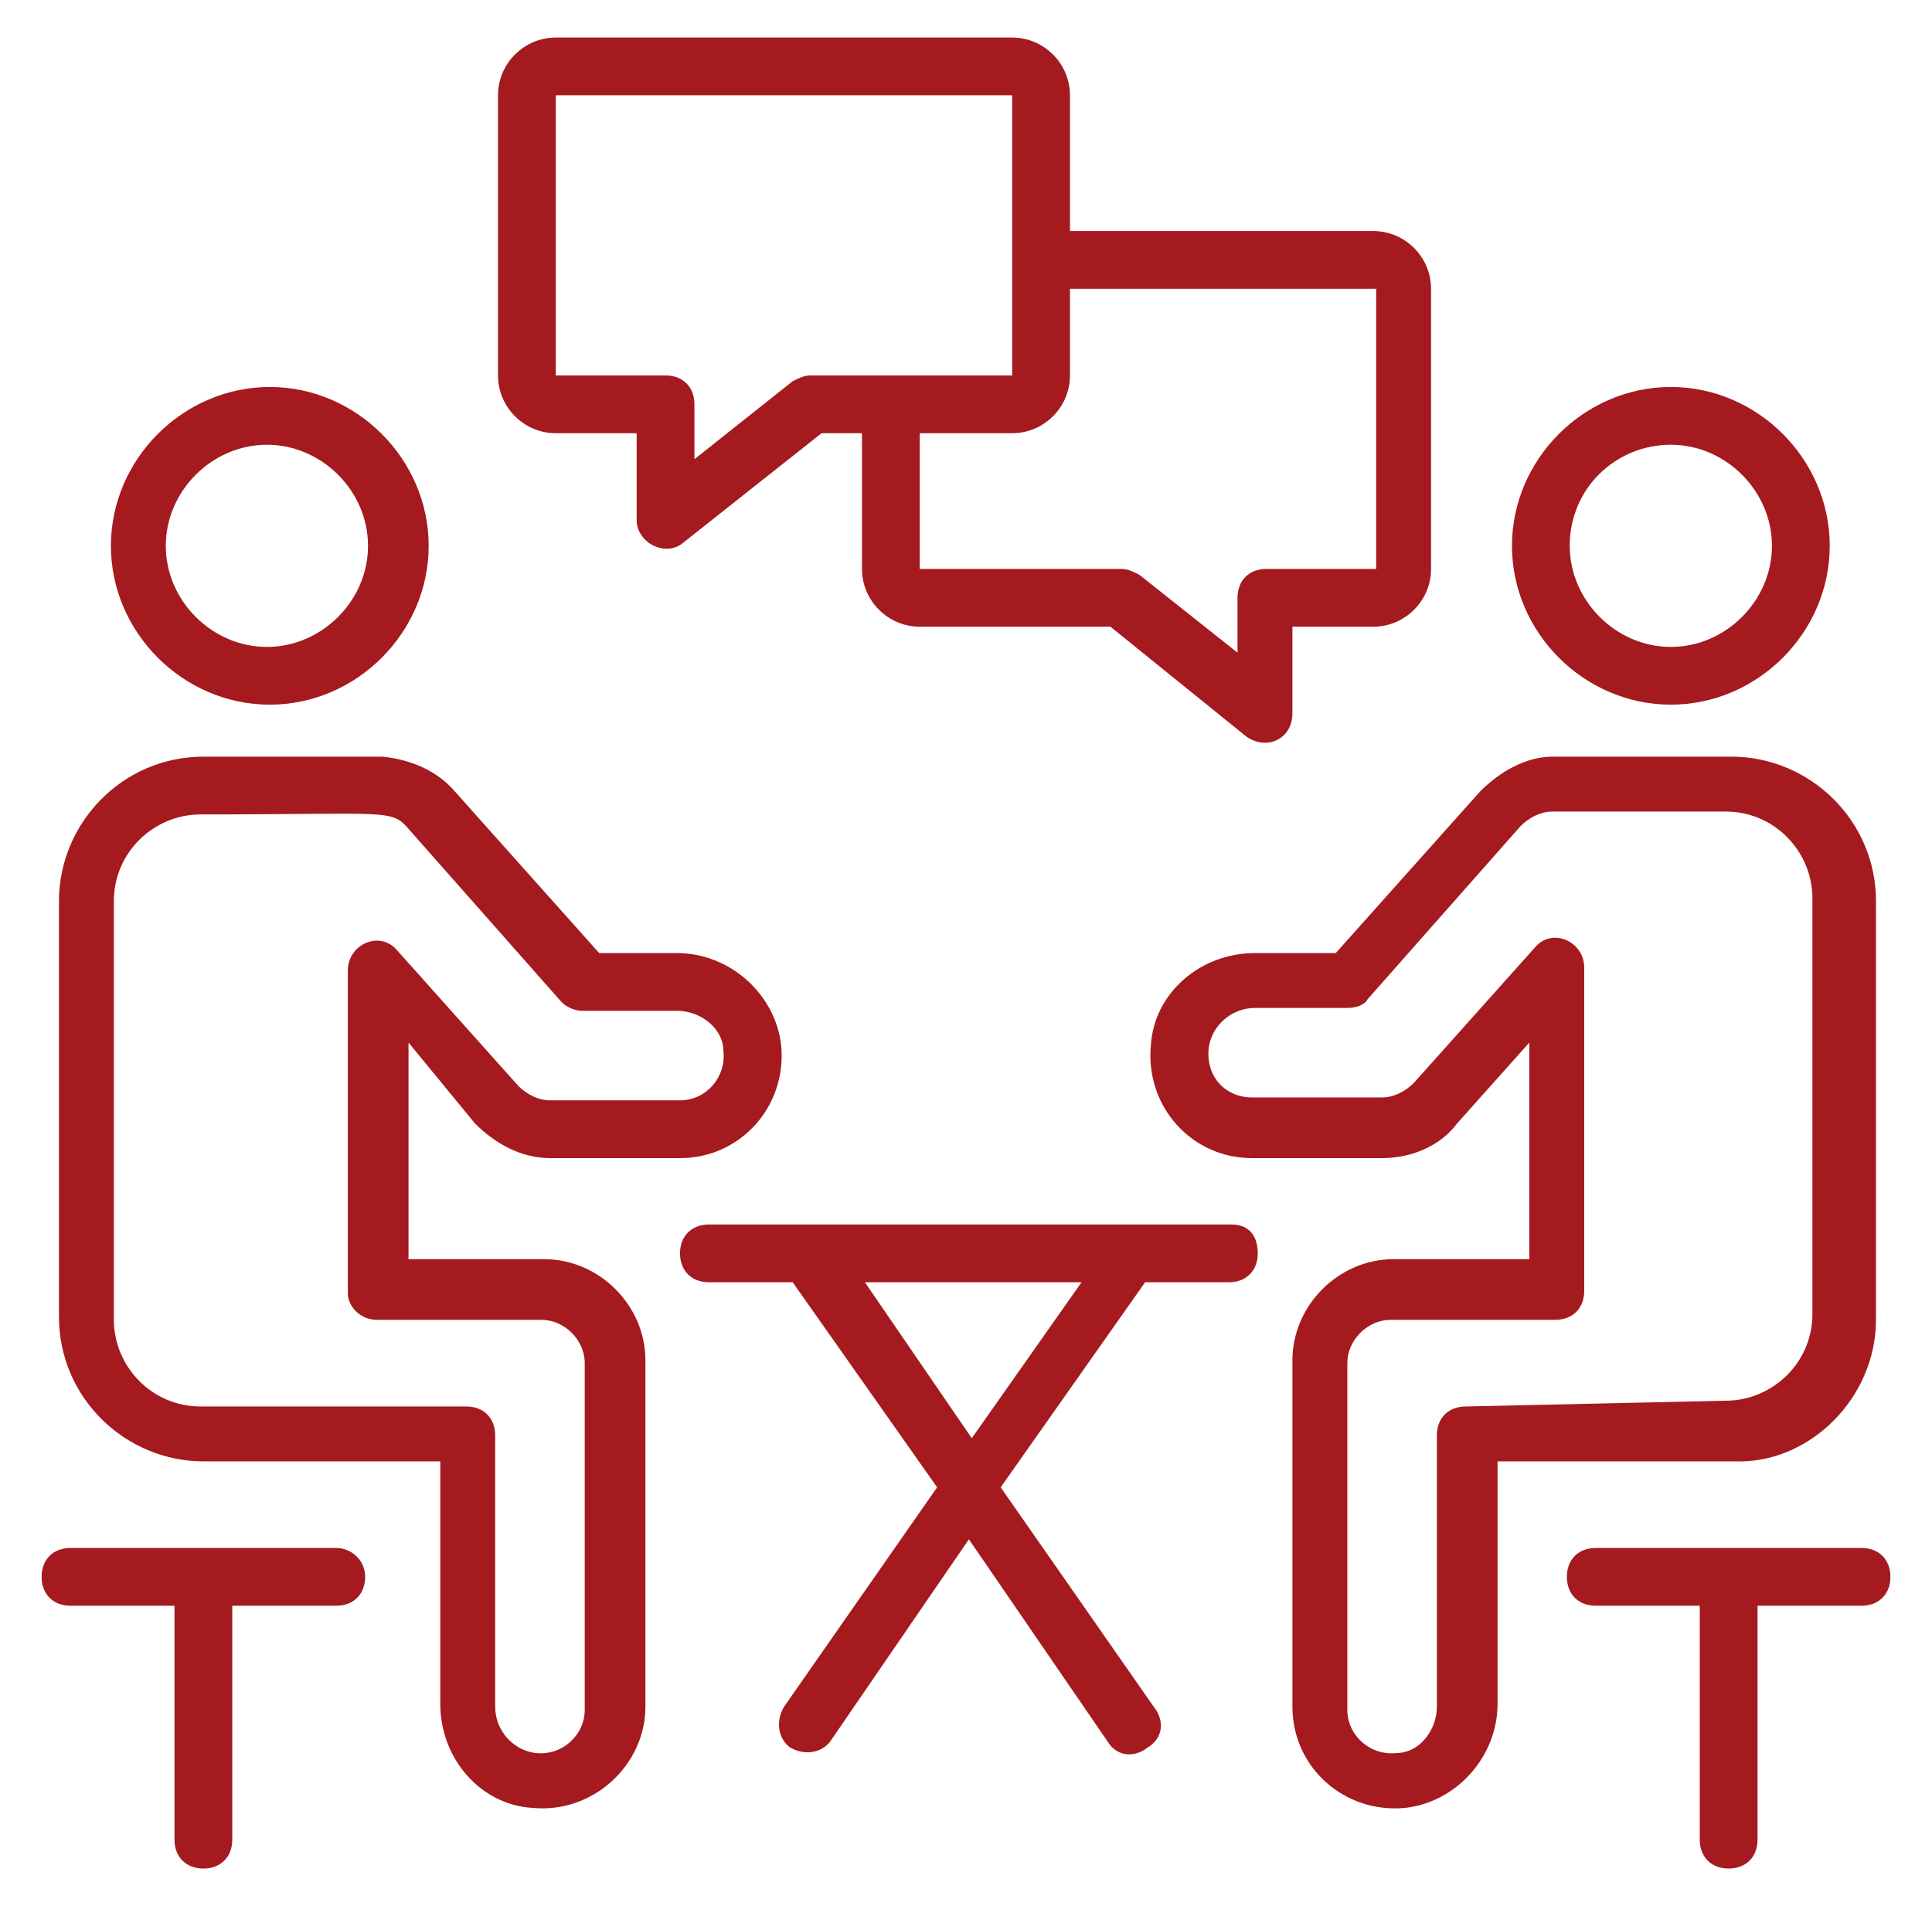
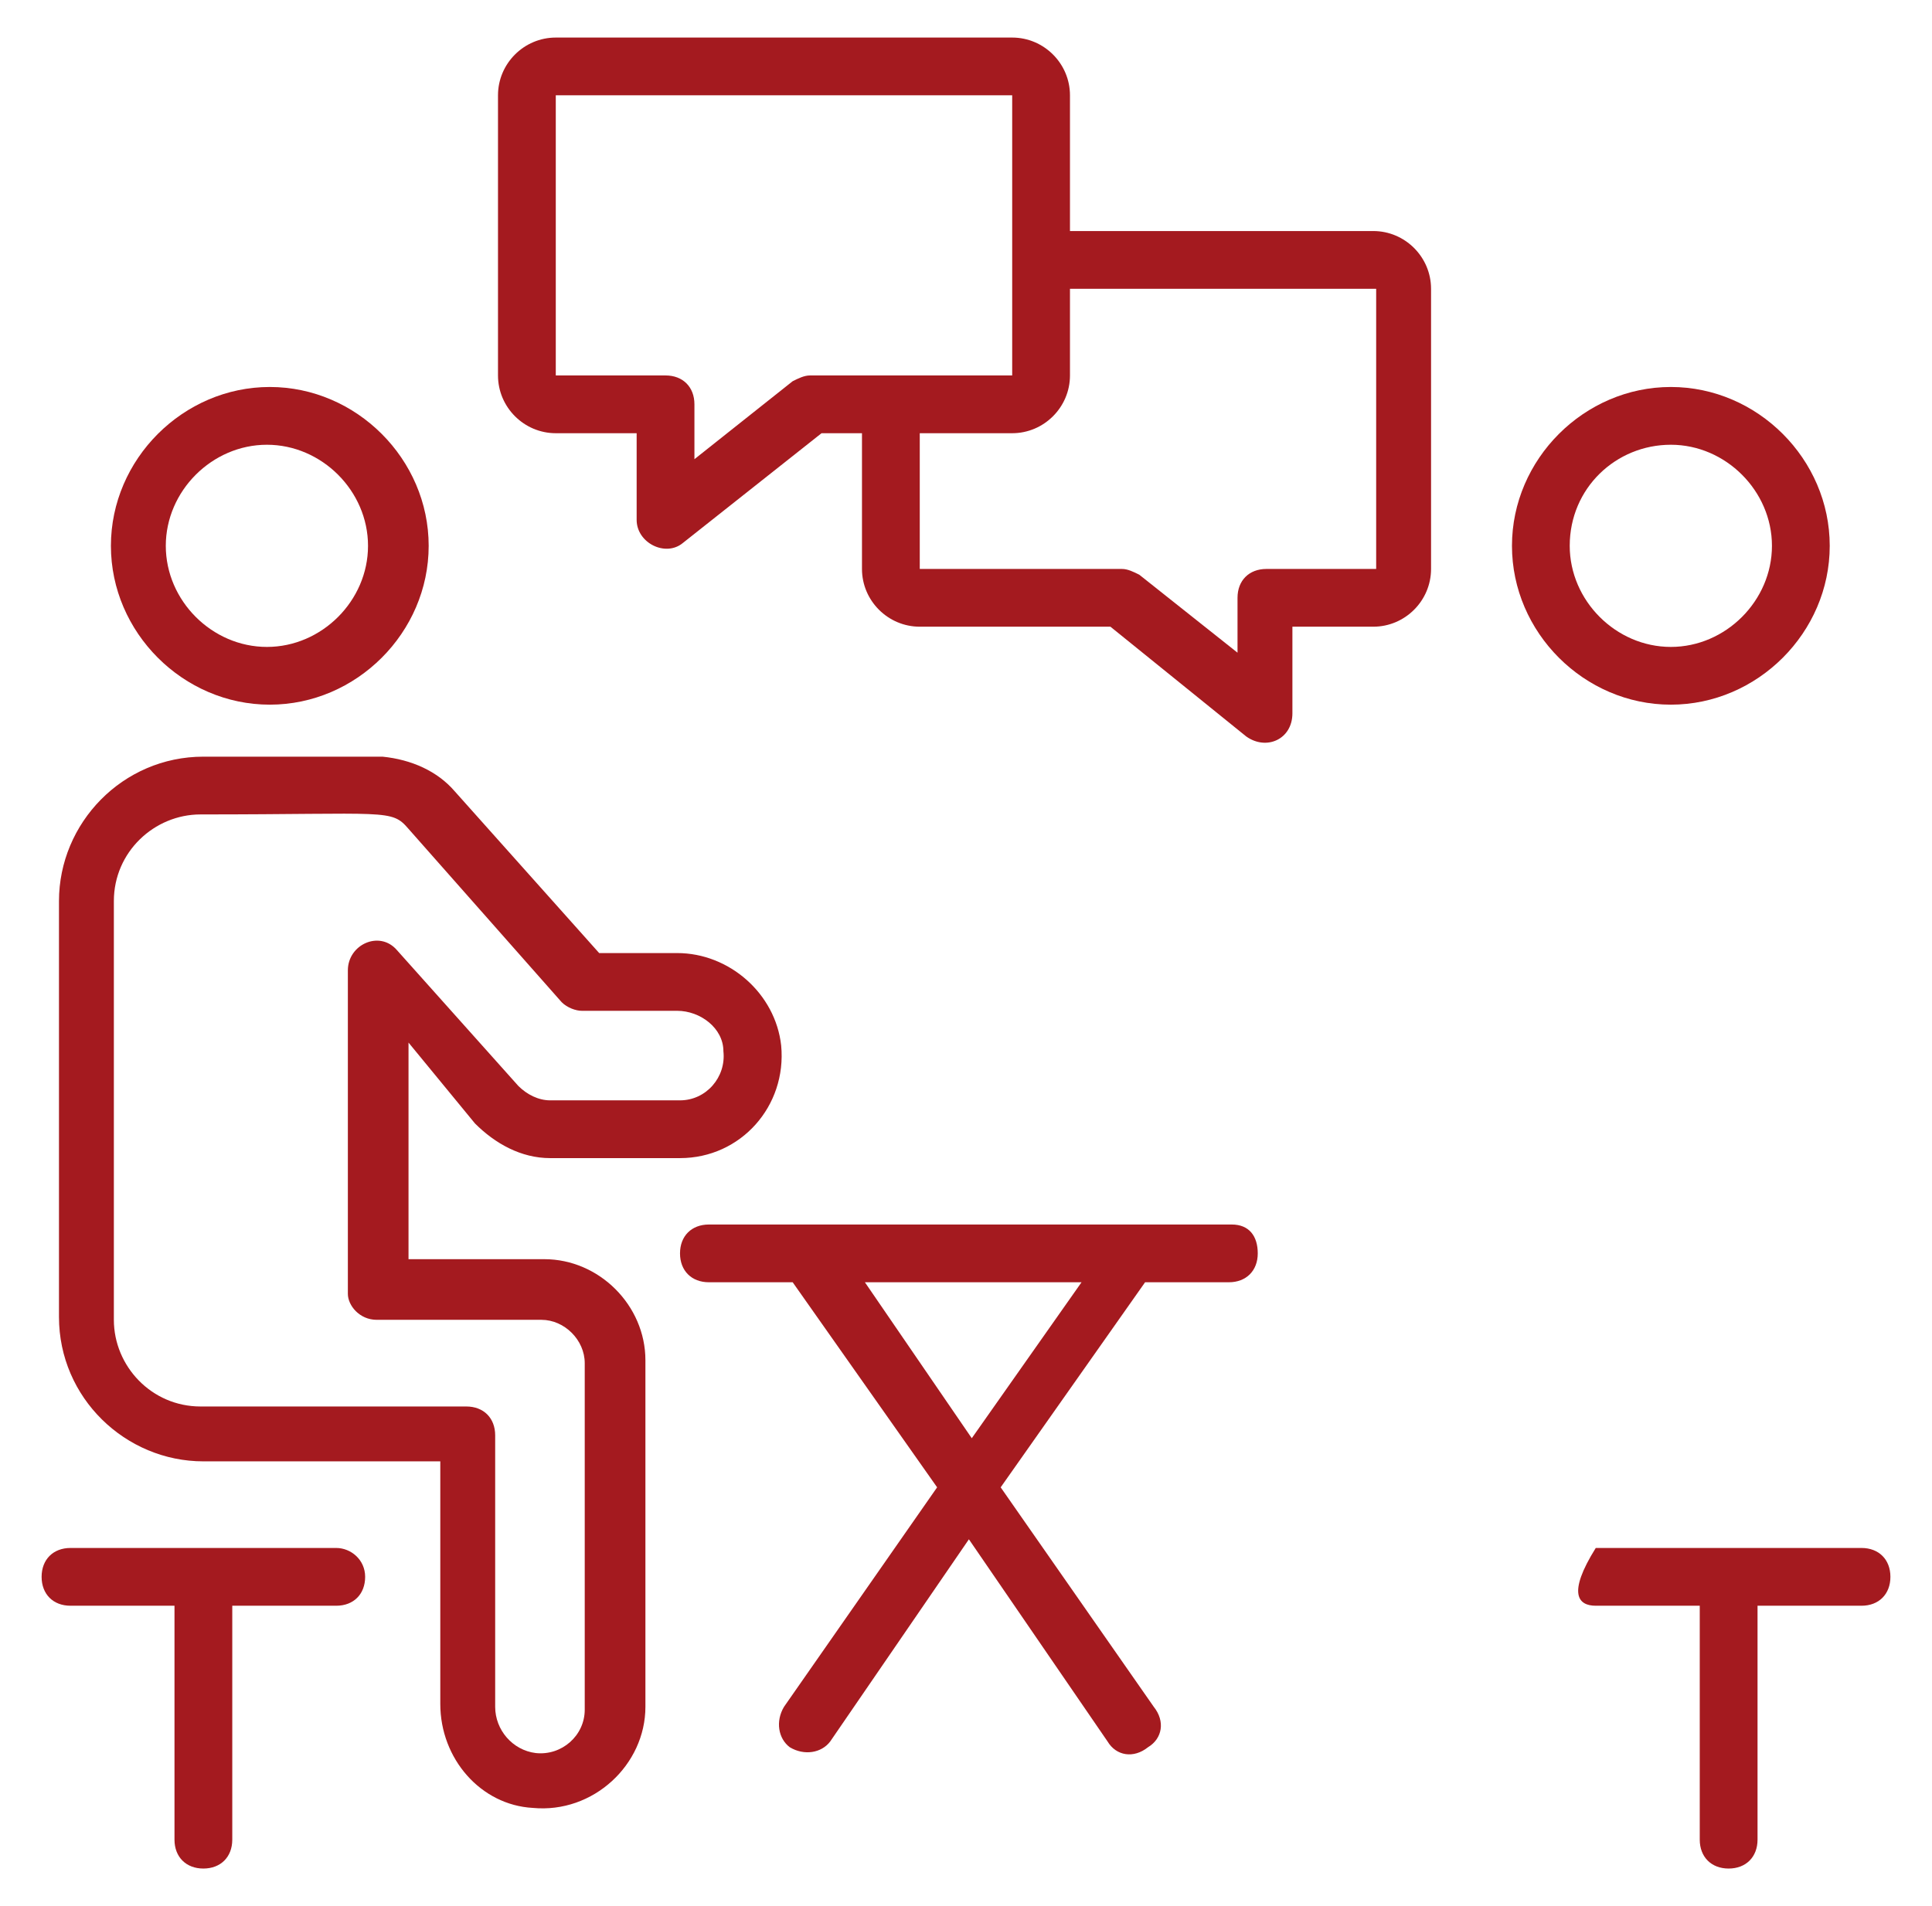
<svg xmlns="http://www.w3.org/2000/svg" width="76" height="75" viewBox="0 0 76 75" fill="none">
  <path d="M18.684 44.205C19.479 45.001 20.502 45.569 21.639 45.569H26.752C29.139 45.569 30.957 43.523 30.729 41.137C30.502 39.092 28.684 37.501 26.639 37.501H23.57L17.889 31.137C17.207 30.342 16.184 29.887 15.048 29.773C14.934 29.773 14.934 29.773 14.82 29.773H8.002C4.82 29.773 2.32 32.387 2.32 35.455V51.819C2.32 55.001 4.934 57.501 8.002 57.501H17.32V67.046C17.32 69.205 18.911 71.023 20.957 71.137C23.343 71.364 25.389 69.433 25.389 67.16V53.523C25.389 51.364 23.57 49.546 21.411 49.546H16.07V41.023L18.684 44.205ZM14.82 51.932H21.298C22.207 51.932 23.002 52.728 23.002 53.637V67.273C23.002 68.296 22.093 69.092 21.07 68.978C20.161 68.864 19.479 68.069 19.479 67.16V56.478C19.479 55.796 19.025 55.342 18.343 55.342H7.888C5.957 55.342 4.479 53.751 4.479 51.932V35.455C4.479 33.523 6.07 32.046 7.888 32.046C15.275 32.046 15.389 31.819 16.07 32.614L22.093 39.432C22.32 39.66 22.661 39.773 22.889 39.773H26.639C27.548 39.773 28.457 40.455 28.457 41.364C28.57 42.387 27.775 43.296 26.752 43.296H21.639C21.184 43.296 20.729 43.069 20.389 42.728L15.616 37.387C14.934 36.592 13.684 37.16 13.684 38.182V50.91C13.684 51.364 14.139 51.932 14.82 51.932Z" fill="url(#paint0_linear_3982_159782)" />
-   <path d="M73.796 51.932V35.455C73.796 32.273 71.182 29.773 68.114 29.773C60.841 29.773 61.296 29.773 61.069 29.773C60.046 29.773 59.023 30.342 58.228 31.137L52.546 37.501H49.364C47.205 37.501 45.387 39.092 45.273 41.137C45.046 43.523 46.864 45.569 49.25 45.569H54.364C55.5 45.569 56.637 45.114 57.319 44.205L60.16 41.023V49.546H54.819C52.66 49.546 50.841 51.364 50.841 53.523V67.16C50.841 69.546 52.887 71.364 55.273 71.137C57.319 70.91 58.91 69.092 58.91 67.046V57.501H68.228C71.182 57.614 73.796 55.001 73.796 51.932ZM57.66 55.342C56.978 55.342 56.523 55.796 56.523 56.478V67.16C56.523 68.069 55.841 68.978 54.932 68.978C53.91 69.092 53 68.296 53 67.273V53.637C53 52.728 53.796 51.932 54.705 51.932H61.182C61.864 51.932 62.319 51.478 62.319 50.796V38.069C62.319 37.046 61.069 36.478 60.387 37.273L55.614 42.614C55.273 42.955 54.819 43.182 54.364 43.182H49.25C48.228 43.182 47.432 42.387 47.546 41.251C47.66 40.342 48.455 39.66 49.364 39.66H53C53.341 39.66 53.682 39.546 53.796 39.319L59.819 32.501C60.16 32.16 60.614 31.933 61.069 31.933H67.887C69.819 31.933 71.296 33.523 71.296 35.342V51.705C71.296 53.637 69.705 55.114 67.887 55.114L57.66 55.342Z" fill="url(#paint1_linear_3982_159782)" />
  <path d="M65.727 27.727C69.136 27.727 71.977 24.887 71.977 21.477C71.977 18.068 69.136 15.227 65.727 15.227C62.318 15.227 59.477 18.068 59.477 21.477C59.477 24.887 62.318 27.727 65.727 27.727ZM65.727 17.5C67.886 17.5 69.704 19.318 69.704 21.477C69.704 23.637 67.886 25.455 65.727 25.455C63.568 25.455 61.749 23.637 61.749 21.477C61.749 19.205 63.568 17.5 65.727 17.5Z" fill="url(#paint2_linear_3982_159782)" />
  <path d="M16.863 21.477C16.863 18.068 14.022 15.227 10.613 15.227C7.204 15.227 4.363 18.068 4.363 21.477C4.363 24.887 7.204 27.727 10.613 27.727C14.022 27.727 16.863 24.887 16.863 21.477ZM6.522 21.477C6.522 19.318 8.341 17.5 10.5 17.5C12.659 17.5 14.477 19.318 14.477 21.477C14.477 23.637 12.659 25.455 10.5 25.455C8.341 25.455 6.522 23.637 6.522 21.477Z" fill="url(#paint3_linear_3982_159782)" />
-   <path d="M73.228 60.909H62.773C62.091 60.909 61.637 61.364 61.637 62.045C61.637 62.727 62.091 63.182 62.773 63.182H66.864V72.386C66.864 73.068 67.319 73.523 68 73.523C68.682 73.523 69.137 73.068 69.137 72.386V63.182H73.228C73.909 63.182 74.364 62.727 74.364 62.045C74.364 61.364 73.909 60.909 73.228 60.909Z" fill="url(#paint4_linear_3982_159782)" />
+   <path d="M73.228 60.909H62.773C61.637 62.727 62.091 63.182 62.773 63.182H66.864V72.386C66.864 73.068 67.319 73.523 68 73.523C68.682 73.523 69.137 73.068 69.137 72.386V63.182H73.228C73.909 63.182 74.364 62.727 74.364 62.045C74.364 61.364 73.909 60.909 73.228 60.909Z" fill="url(#paint4_linear_3982_159782)" />
  <path d="M13.228 60.909H2.773C2.091 60.909 1.637 61.364 1.637 62.045C1.637 62.727 2.091 63.182 2.773 63.182H6.864V72.386C6.864 73.068 7.319 73.523 8 73.523C8.682 73.523 9.137 73.068 9.137 72.386V63.182H13.228C13.909 63.182 14.364 62.727 14.364 62.045C14.364 61.364 13.796 60.909 13.228 60.909Z" fill="url(#paint5_linear_3982_159782)" />
  <path d="M48.455 48.182H27.886C27.204 48.182 26.75 48.636 26.75 49.318C26.75 50 27.204 50.454 27.886 50.454H31.182L36.864 58.523L30.841 67.159C30.5 67.727 30.614 68.409 31.068 68.75C31.636 69.091 32.318 68.977 32.659 68.522L38.114 60.568L43.568 68.522C43.909 69.091 44.591 69.204 45.159 68.75C45.727 68.409 45.841 67.727 45.386 67.159L39.364 58.523L45.045 50.454H48.341C49.023 50.454 49.477 50 49.477 49.318C49.477 48.636 49.136 48.182 48.455 48.182ZM38.227 56.591L34.023 50.454H42.545L38.227 56.591Z" fill="url(#paint6_linear_3982_159782)" />
  <path d="M39.817 1.478H21.863C20.613 1.478 19.59 2.5 19.59 3.75V14.773C19.59 16.023 20.613 17.046 21.863 17.046H25.044V20.455C25.044 21.364 26.181 21.932 26.863 21.364L32.317 17.046H33.908V22.387C33.908 23.637 34.931 24.659 36.181 24.659H43.681L49.022 28.977C49.817 29.546 50.84 29.091 50.84 28.068V24.659H54.022C55.272 24.659 56.294 23.637 56.294 22.387V11.364C56.294 10.114 55.272 9.091 54.022 9.091H42.09V3.75C42.09 2.5 41.067 1.478 39.817 1.478ZM31.863 14.773C31.635 14.773 31.408 14.887 31.181 15L27.317 18.068V15.909C27.317 15.227 26.863 14.773 26.181 14.773H21.863V3.75H39.817V14.773C39.135 14.773 32.772 14.773 31.863 14.773ZM54.135 11.364V22.387H49.817C49.135 22.387 48.681 22.841 48.681 23.523V25.682L44.817 22.614C44.59 22.5 44.363 22.387 44.135 22.387H36.181V17.046H39.817C41.067 17.046 42.09 16.023 42.09 14.773V11.364H54.135Z" fill="url(#paint7_linear_3982_159782)" />
  <defs>
    <linearGradient id="paint0_linear_3982_159782" x1="16.535" y1="29.773" x2="16.535" y2="71.155" gradientUnits="userSpaceOnUse">
      <stop stop-color="#A41A1F" />
      <stop offset="1" stop-color="#A41A1F" />
    </linearGradient>
    <linearGradient id="paint1_linear_3982_159782" x1="59.525" y1="29.773" x2="59.525" y2="71.156" gradientUnits="userSpaceOnUse">
      <stop stop-color="#A41A1F" />
      <stop offset="1" stop-color="#A41A1F" />
    </linearGradient>
    <linearGradient id="paint2_linear_3982_159782" x1="65.727" y1="15.227" x2="65.727" y2="27.727" gradientUnits="userSpaceOnUse">
      <stop stop-color="#A41A1F" />
      <stop offset="1" stop-color="#A41A1F" />
    </linearGradient>
    <linearGradient id="paint3_linear_3982_159782" x1="10.613" y1="15.227" x2="10.613" y2="27.727" gradientUnits="userSpaceOnUse">
      <stop stop-color="#A41A1F" />
      <stop offset="1" stop-color="#A41A1F" />
    </linearGradient>
    <linearGradient id="paint4_linear_3982_159782" x1="68" y1="60.909" x2="68" y2="73.523" gradientUnits="userSpaceOnUse">
      <stop stop-color="#A41A1F" />
      <stop offset="1" stop-color="#A41A1F" />
    </linearGradient>
    <linearGradient id="paint5_linear_3982_159782" x1="8" y1="60.909" x2="8" y2="73.523" gradientUnits="userSpaceOnUse">
      <stop stop-color="#A41A1F" />
      <stop offset="1" stop-color="#A41A1F" />
    </linearGradient>
    <linearGradient id="paint6_linear_3982_159782" x1="38.114" y1="48.182" x2="38.114" y2="69.03" gradientUnits="userSpaceOnUse">
      <stop stop-color="#A41A1F" />
      <stop offset="1" stop-color="#A41A1F" />
    </linearGradient>
    <linearGradient id="paint7_linear_3982_159782" x1="37.942" y1="1.478" x2="37.942" y2="29.225" gradientUnits="userSpaceOnUse">
      <stop stop-color="#A41A1F" />
      <stop offset="1" stop-color="#A41A1F" />
    </linearGradient>
  </defs>
</svg>